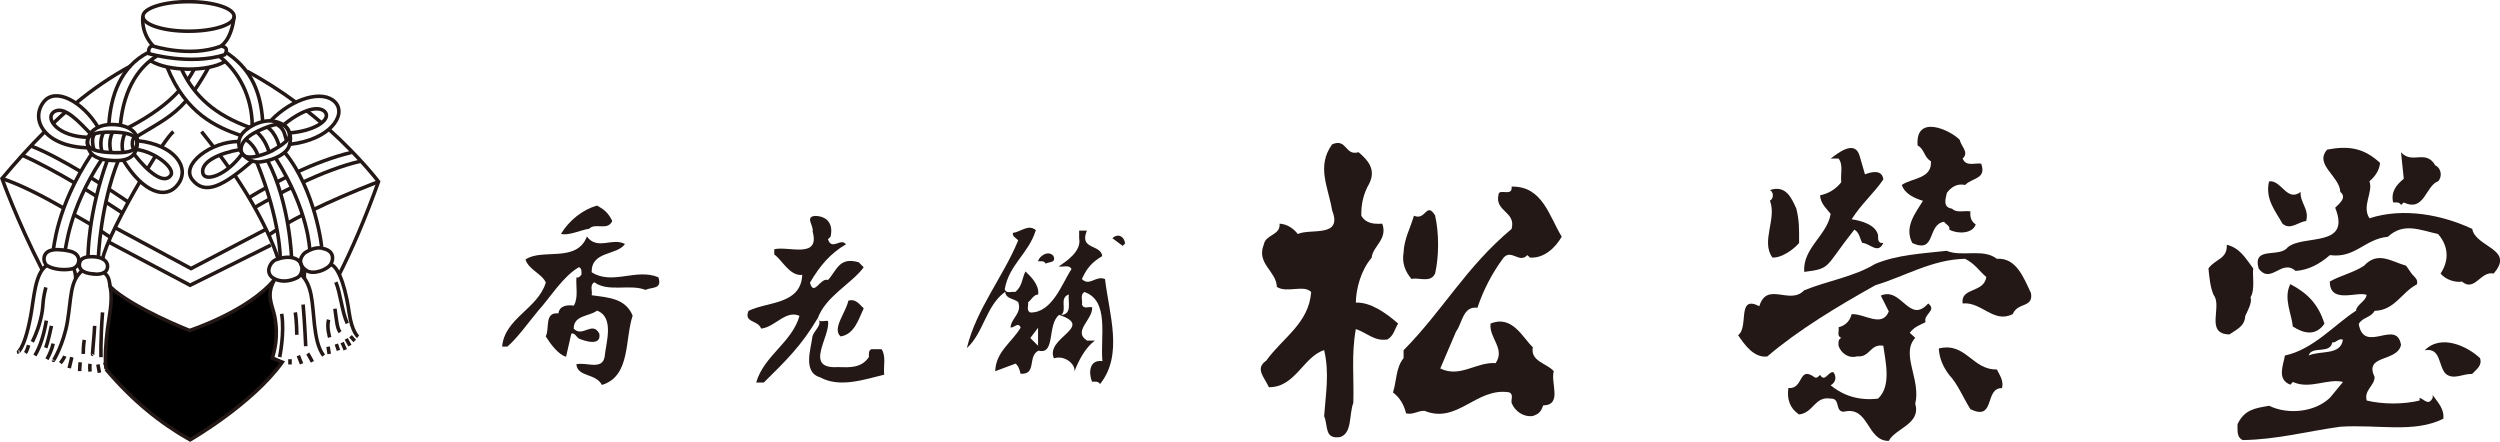
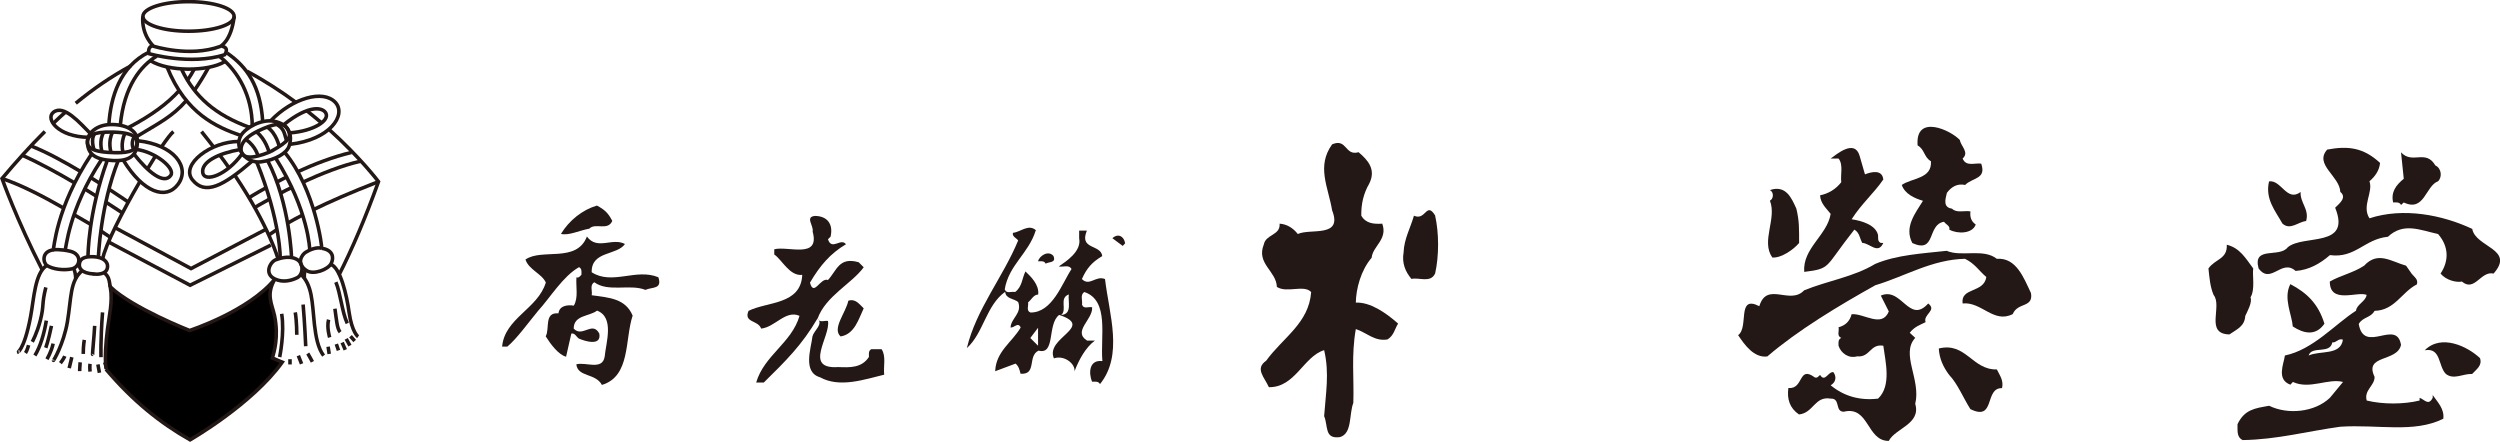
<svg xmlns="http://www.w3.org/2000/svg" id="_レイヤー_2" data-name="レイヤー 2" viewBox="0 0 209.91 37.11">
  <defs>
    <style>
      .cls-1 {
        fill: #231815;
      }

      .cls-2, .cls-3 {
        stroke: #231815;
        stroke-width: .3px;
      }

      .cls-3 {
        fill: none;
      }
    </style>
  </defs>
  <g id="_レイヤー_1-2" data-name="レイヤー 1">
    <g>
      <path class="cls-3" d="m14.56,11.05c-.23.2-.56.64-1,1.28" />
      <path class="cls-3" d="m13.06,13.09c-.22.35-.44.7-.68,1.1" />
      <path class="cls-3" d="m11.76,15.22c-1.48,2.53-2.96,5.44-3.14,6.54" />
      <path class="cls-3" d="m15.83,2.62c2.12,0,3.83-.55,3.83-1.24s-1.72-1.24-3.83-1.24-3.83.55-3.83,1.24,1.72,1.24,3.83,1.24Z" />
      <path class="cls-3" d="m11.99,1.39c-.12,1.57.9,2.49.9,2.49,0,0,3.02.96,5.6.02,0,0,.92-.41,1.17-2.51" />
      <path class="cls-3" d="m12.84,3.81c-.27.11-.43.29-.32.7,0,0,3.46,1,6.34.09,0,0,.46-.59-.24-.72" />
      <path class="cls-3" d="m12.46,4.4c-2.37,1.19-3.18,3.73-3.32,6.08" />
      <path class="cls-3" d="m13.16,4.71c-1.31.79-2.75,2.49-3.06,5.82" />
      <path class="cls-3" d="m21.91,13.59c-1.25.16-2.29-1.18-1.68-2.21.4-.67,1.73-1.4,2.77-1.2,1.24.23,1.6,1.13,1.27,2.1-.19.56-1.12,1.15-2.36,1.31Z" />
      <path class="cls-3" d="m22.84,12.67c.06-.03-2.34,1.15-2.58.05-.04-.17-.18-.97,1.42-1.73,1.25-.59,2.16-.83,2.51-.09.29.62.09.94-1.36,1.77Z" />
      <path class="cls-3" d="m9.22,10.46c-1.12.04-1.88.73-1.88,1.42,0,1.09.7,1.53,2.12,1.6,1.44.07,2.06-.43,2.08-1.6.02-.93-.98-1.47-2.32-1.42Z" />
      <path class="cls-3" d="m9.46,11.09c-1.79-.04-2.07.36-2.12.79-.12.91,1.75.92,2.34.94,1.34.03,1.78-.28,1.81-.72.03-.43-.04-.96-2.03-1.01Z" />
      <path class="cls-3" d="m11.58,11.82c3.03.33,4.43,2.22,3.37,3.65-1,1.36-2.93.7-4.59-2.01" />
      <path class="cls-3" d="m11.41,12.54c1.63.19,3.33,1.6,2.93,2.18-.57.83-1.94-.31-3.08-1.77" />
-       <path class="cls-3" d="m8.22,10.66c-1.25-2.08-3.57-3.41-4.57-2.08-1.16,1.55.2,3.74,3.74,3.83" />
      <path class="cls-3" d="m7.58,11.2c-.86-.86-2.23-2.47-3.1-1.77-.69.55.39,2.06,2.95,2.1" />
      <path class="cls-3" d="m4.47,20.98c-1.01.14-.85,1.1-.53,1.31.49.32,1.4.43,2.07.29.74-.14.92-1.23-.1-1.48-.85-.2-1.43-.13-1.43-.13Z" />
      <path class="cls-3" d="m3.93,22.29c-1,.61-1.08,2.81-1.36,4.28-.57,3.06-1.21,3.01-1,2.98" />
      <path class="cls-3" d="m3.85,24.13c-.37,1.46-.13,1.46-.46,2.76-.29,1.12-.68,1.81-.68,1.81" />
      <path class="cls-3" d="m3.89,26.92c-.17,1.05-.5,2.19-.96,2.93" />
      <path class="cls-3" d="m4.32,27.36c-.26,1.27-.48,1.84-.48,1.84" />
      <path class="cls-3" d="m4.46,28.85c-.13.66-.52,1.31-.52,1.31" />
      <path class="cls-3" d="m6.91,22.72c-1.05.86-.91,2.27-1.25,4.3-.31,1.84-1.18,3.32-1.18,3.24" />
      <path class="cls-3" d="m6.03,29.99c-.13.52-.22.92-.22.92" />
      <path class="cls-3" d="m6.73,30.42c-.04.44-.04.74-.04.74" />
      <path class="cls-3" d="m7.56,30.55c-.04.22,0,.65,0,.65" />
      <line class="cls-3" x1="8.22" y1="30.6" x2="8.35" y2="31.3" />
      <path class="cls-3" d="m7.08,28.54s-.09.44-.09,1.18" />
      <path class="cls-3" d="m7.95,27.36c-.04.85-.22,2.49-.17,2.45" />
      <path class="cls-3" d="m8.61,26.23c-.18,2.34-.13,3.76-.13,3.76" />
      <path class="cls-3" d="m6.13,22.56s.19.01.23.86" />
      <path class="cls-3" d="m8.76,22.9c.37.35.39.5.5,1.2" />
      <path class="cls-3" d="m8.79,30.42l.22.61" />
      <path class="cls-3" d="m23.22,21.79c-.48.11-1.12,1.18-.13,1.64.66.31,1.35.14,1.86-.11.52-.26.58-1.22-.04-1.55-.72-.39-1.68.02-1.68.02Z" />
      <path class="cls-3" d="m27.02,20.85c.9.13,1.05.74.79,1.27-.26.52-1.49.97-2.05.61-.96-.61-.38-1.38-.09-1.55.87-.53,1.35-.33,1.35-.33Z" />
      <path class="cls-3" d="m23.65,26.35c.26,1.62-.17,3.63-.17,3.63" />
      <path class="cls-3" d="m24.79,26.23c.13.74.13,1.88.13,1.88" />
      <path class="cls-3" d="m25.45,25.57c.13,1.44.22,3.5.22,3.5" />
      <path class="cls-3" d="m25.84,29.68c.09.13.39.7.39.7" />
      <line class="cls-3" x1="25.05" y1="29.86" x2="25.32" y2="30.55" />
      <line class="cls-3" x1="24.35" y1="30.16" x2="24.35" y2="30.6" />
      <path class="cls-3" d="m27.78,22.2c.79.28,1.32,2.51,1.53,4.02.24,1.7.76,2.05.76,2.05" />
      <path class="cls-3" d="m28.2,23.69c.39.92.52,2.54.96,3.46" />
      <path class="cls-3" d="m28.12,25.92c.13.87.17,1.66.44,1.97" />
      <path class="cls-3" d="m27.59,26.84c-.17.65.09,1.49.09,1.49" />
      <line class="cls-3" x1="29.43" y1="28.23" x2="29.78" y2="28.63" />
      <line class="cls-3" x1="29.07" y1="28.45" x2="29.38" y2="29.02" />
      <line class="cls-3" x1="28.73" y1="28.76" x2="28.99" y2="29.37" />
      <line class="cls-3" x1="28.24" y1="28.89" x2="28.42" y2="29.42" />
      <line class="cls-3" x1="27.55" y1="29.11" x2="27.64" y2="29.72" />
      <path class="cls-3" d="m27.17,29.86c-.48-.64-.65-1.6-.77-2.62-.2-1.92-.17-3.28-1.14-4.22" />
      <path class="cls-3" d="m23.91,12.8c2.58,3.15,3.15,8.05,3.1,8.05" />
      <path class="cls-3" d="m23.15,13.28c2.78,4.42,2.86,7.7,2.86,7.74" />
      <path class="cls-3" d="m22.47,13.48c1.88,3.61,2.01,8.2,2.01,8.15" />
      <path class="cls-3" d="m21.55,13.59c2.01,4.94,2.01,8.22,1.97,8.18" />
      <path class="cls-3" d="m20.07,11.88c-2.32-.02-4.94,1.92-3.92,3.21,1.07,1.35,2.6.52,5.01-1.55" />
      <path class="cls-3" d="m20.13,12.56c-1.76.31-3.28,1.03-3.1,1.97.16.8,2.01.19,3.3-1.62" />
      <path class="cls-3" d="m22.72,10.15c1.84-1.92,4.42-2.66,5.44-1.55.96,1.05-.46,3.15-3.85,3.52" />
      <path class="cls-3" d="m23.81,10.48c2.19-1.77,3.34-1.45,3.56-.96.29.61-1.03,1.49-3.06,1.64" />
      <path class="cls-3" d="m19.06,4.45c1.66,1.14,2.82,2.77,3,5.79" />
      <path class="cls-3" d="m18.45,4.75c1.58,1.27,2.71,3.32,2.73,5.82" />
      <path class="cls-3" d="m12.64,5.1c1.5.93,4.81.92,6.21.09" />
      <path class="cls-3" d="m15.26,5.85c1.09,2.27,2.8,3.8,5.71,4.85" />
      <path class="cls-3" d="m14.03,5.63c1.58,3.94,4.15,5.03,6.19,5.75" />
      <path class="cls-3" d="m16.31,5.8c-.17.32-.36.63-.57.94" />
      <path class="cls-3" d="m15.05,7.6c-.96,1.07-2.29,2.07-4.25,3.1" />
      <path class="cls-3" d="m17.53,5.63c-.43.78-.83,1.42-1.21,1.96" />
      <path class="cls-3" d="m15.66,8.43c-1.21,1.39-2.37,1.93-4.16,3.02" />
      <path class="cls-3" d="m7.69,12.93c-3.06,4.59-3.14,8.05-3.23,8.05" />
      <path class="cls-3" d="m8.52,13.41c-2.8,4.24-2.97,7.57-3.06,7.61" />
      <path class="cls-3" d="m9.01,13.46c-1.62,4.46-1.62,7.98-1.62,8.09" />
      <path class="cls-3" d="m9.92,13.5c-1.49,3.76-1.66,8.05-1.66,8.13" />
      <path class="cls-3" d="m16.92,11.05c.35.43.71.9,1.03,1.31" />
      <path class="cls-3" d="m18.45,13.02c.27.36.48.64.76,1.05" />
      <path class="cls-3" d="m19.72,14.72c2.92,4.36,3.63,7.04,3.63,7.04" />
      <polyline class="cls-3" points="9.7 19.14 16.04 22.55 22.3 19.27" />
      <polyline class="cls-3" points="9.1 20.31 15.96 23.95 22.74 20.58" />
      <path class="cls-3" d="m2.4,28.98s-.11.44-.26.66" />
      <path class="cls-3" d="m23.3,10.48c.61.39.57.78.77,1.36" />
      <path class="cls-3" d="m22.45,10.68c.77.52,1,1.64,1,1.64" />
      <path class="cls-3" d="m21.55,11.09c.74.57,1.03,1.64,1.03,1.64" />
      <path class="cls-3" d="m20.68,11.73c.81.59.98,1.36.98,1.36" />
      <path class="cls-3" d="m7.93,11.25c-.33.46-.04,1.31-.04,1.31" />
      <path class="cls-3" d="m8.72,11.09c-.42.66-.2,1.6-.13,1.66" />
      <path class="cls-3" d="m9.46,11.09c-.44.81-.13,1.73-.13,1.73" />
      <path class="cls-3" d="m10.49,11.18c-.41.92-.15,1.62-.15,1.62" />
      <path class="cls-3" d="m11.26,11.51c-.33.55-.02,1.07-.02,1.07" />
      <path class="cls-3" d="m7.92,23.02c.33.02,1.01,0,1.1-.54.09-.52-.38-.87-1.09-.92-.54-.03-1.17,0-1.26.57-.06.35.12.82,1.25.88Z" />
      <path class="cls-3" d="m10.97,5.54c-1.68.91-3.19,1.96-4.61,3.13" />
      <path class="cls-3" d="m5.51,9.4c-.36.32-.72.64-1.06.98" />
      <path class="cls-3" d="m3.77,11.04c-1.26,1.25-2.44,2.58-3.6,3.95,0,0,1.22,3.45,3.38,7.67" />
      <path class="cls-3" d="m28.46,23.09c1.12-2.21,2.22-4.78,3.32-7.84,0,0-1.5-1.99-4.16-4.39" />
      <path class="cls-3" d="m27,10.32c-.39-.34-.81-.68-1.25-1.03" />
      <path class="cls-3" d="m24.84,8.59c-1.23-.91-2.61-1.81-4.11-2.61" />
      <path class="cls-2" d="m8.92,31.03c.04.09-.24-.63.11-3.43.13-1.07.44-2.21.24-3.5,1.9,1.79,6.65,3.65,6.65,3.65,0,0,4.98-1.62,7.17-4.33-.79,1.31-.24,2.14-.04,3.08.37,1.79-.04,3.04-.18,3.56l.83.35c-2.54,3.54-7.74,6.52-7.74,6.52-2.54-1.44-4.81-3.28-7.04-5.9Z" />
      <path class="cls-3" d="m2.66,12.28c1.26.49,2.76,1.32,4.14,2.14" />
      <path class="cls-3" d="m7.61,14.91c.26.16.52.32.77.48" />
      <path class="cls-3" d="m9.16,15.89c.99.64,1.64,1.1,1.64,1.1" />
      <path class="cls-3" d="m1.92,13.06c1.45.65,2.99,1.5,4.35,2.3" />
      <path class="cls-3" d="m7.12,15.87c.34.21.67.41.98.61" />
      <path class="cls-3" d="m8.9,16.98c.87.56,1.42.93,1.42.93" />
      <path class="cls-3" d="m.17,14.99c1.59.53,3.46,1.5,5.08,2.43" />
      <path class="cls-3" d="m6.25,18.05c.53.32.93.52,1.36.79" />
      <path class="cls-3" d="m8.45,19.38c.52.34.82.55.82.55" />
      <path class="cls-3" d="m29.51,12.8c-1.56.37-3.14.99-4.52,1.62" />
      <path class="cls-3" d="m24.07,14.86c-.29.14-.58.29-.84.43" />
      <path class="cls-3" d="m22.33,15.77c-.89.49-1.44.84-1.44.84" />
      <path class="cls-3" d="m30.26,13.54c-1.55.35-3.3,1.05-4.82,1.75" />
      <path class="cls-3" d="m24.5,15.74c-.34.16-.66.33-.95.48" />
      <path class="cls-3" d="m22.66,16.7c-.76.41-1.23.7-1.23.7" />
      <path class="cls-3" d="m31.79,15.25c-2.33.9-4.12,1.69-5.47,2.35" />
      <path class="cls-3" d="m25.41,18.05c-.51.26-.93.5-1.29.7" />
      <path class="cls-3" d="m23.26,19.27c-.5.32-.7.48-.7.48" />
      <path class="cls-3" d="m25.64,22.64c-.15.43-.07.7-.07.7" />
      <path class="cls-3" d="m5.44,29.9s-.09.24-.37.59" />
      <g>
        <path class="cls-1" d="m114.07,12.78c.81.68,1.49,1.47.89,2.65-.46.79-.68,1.68-.66,2.68.39.67,1.06.71,1.76.67.48,1.33-.81,1.89-.89,2.86-.91,1.06-1.31,2.61-1.33,3.77,1.18-.06,2.51.83,3.55,1.76-.29.46-.35,1-.89,1.33-1.08.19-1.76-.58-2.66-.87-.39,2.2-.14,4.13-.21,6.2-.37.96-.08,2.57-1.12,2.87-1.33.19-.98-.93-1.33-1.76.13-1.89.46-3.59,0-5.54-1.74.54-2.44,3.15-4.64,3.11-.4-.87-1.18-1.56-.23-2.22,1.43-1.97,3.59-3.15,3.78-5.77-.62-.65-2.03.12-2.88-.43-.04-1.33-1.74-1.95-1.1-3.55.17-.89,1.41-.76,1.33-1.76.6.04,1.12.35,1.53.87,1.04-.5,3.8.35,2.88-1.99-.33-1.97-1.33-3.69,0-5.54,1.26-.54,1.06,1,2.22.66Z" />
-         <path class="cls-1" d="m131.13,19.87c-.54.95-1.5,1.83-2.66,1.76l-.23-.21c-.66.73-1.33-.52-1.99.21-.97,1.3-1.7,2.72-2.2,4.21-1.23-.16-1.27,1.31-1.79,1.99l-1.33,3.11c1.68.81,2.99-.56,4.65-.45.83-1.22-.56-2.09-.43-3.32,1.83-.75,2.7,1.18,3.55,1.99-.21,1.2,1.18,1.33,1.76,2.01-.29.96.75,2.84-.89,2.87-.19.54-.35.71-.87.89-.79.11-1.51-.41-1.78-1.1-.06-.31.19-.72-.21-.89-2.76-.43-4.33,2.68-7.09,1.56-.56-.04-.94.35-1.56.21-.16-.66-.48-1.29-1.1-1.76.31-.95.23-2.07.89-2.88v-.66c3.38-3.44,5.21-6.95,9.07-10.19.39-1.47-1.43-1.43-1.1-2.88.04-.56,1.2.23,1.1-.67,2.59-.06,3.15,2.47,4.21,4.21Z" />
        <path class="cls-1" d="m120.5,18.11c.33,1.47.33,3.38,0,4.85-.39.83-1.33.31-1.99.46-.52-.62-.81-1.33-.66-2.22.04-1.14.58-2.07.87-3.09,1,.46,1.04-1.24,1.79,0Z" />
      </g>
      <g>
        <path class="cls-1" d="m51.41,18.55c-.38.87-1.43.12-1.93.65-.81.14-1.71.6-2.38.44.68-1.13,1.81-2.03,3.02-2.38.64.34.95.62,1.29,1.29Z" />
        <path class="cls-1" d="m52.48,20.48c-.67.99-2.84.57-2.8,2.38,1.73,1.11,3.73-.36,5.6.42.34,1.03-.52.8-1.09,1.06-1.29-.52-3.12.22-4.29-.64-.41.24-.14.72-.22,1.09,1.49.2,2.84.28,3.44,1.71-.67,2.01-.16,5.09-2.58,5.82-.54-1.01-2.03-.64-2.15-1.73.79-.22,2.18.54,2.38-.64.1-1.15.85-3.3-.64-3.87-.64.5-1.96.36-1.96,1.51.73.79,1.57-.68,2.15.42.2,1.11-1.27.61-1.71.42-.22-.14-.34-.5-.64-.42l-.44,1.94c-.64-.16-1.31-1.07-1.71-1.71.36-.65-.16-2.04,1.07-1.93.08-.65.74-.73,1.29-.65.4-.67.16-1.59.22-2.37.2.06.3-.1.42-.22,0-.24.06-.5-.2-.64-1.35.76-2.44,2.58-3.44,3.67-.85,1.03-1.77,2.32-2.58,3h-.44c.22-2.4,3-3.16,3.67-5.38-.34-.75-1.43-1.07-1.71-1.93,1.39-.97,4.29.32,5.16-1.93.88,1.19,2.15.04,3.22.64Z" />
      </g>
      <g>
        <path class="cls-1" d="m69.74,19.87l-.22.22c.32.99,1.09-.16,1.51.42-1.31.77-2.18,1.79-3.02,3.22.32,1.23.87-.46,1.51-.22.74-.79.92-1.97,2.58-1.49l.42.42c-.99,1.37-3.2,2.42-3.87,4.31.16.38.58.14.87.2.24,1.29-2.11,4.07.86,3.87.99.04,1.97.08,2.58-.85,0-.24-.06-.52.2-.65h.86c.4.59.14,1.43.22,2.14-1.67.4-3.73,1.13-5.38.22-1.49-.43-.76-2.42-.64-3.45.14-.5.93-1.01.42-1.49-1.31,2.23-2.64,3.54-4.51,5.38h-.64c.67-2.29,2.98-3.32,3.64-5.6-1.17-.52-2.05.95-3.22,1.07-.26-.73-1.49-.48-1.06-1.49,1.59-.79,4.39-.5,4.51-3.02-1.07.12-1.71-1.29-2.35-1.71v-.44c1.15-.3,3.87.85,3.22-1.49.12-.46-.68-1.25.22-1.31.99.02,1.53.66,1.29,1.73Z" />
        <path class="cls-1" d="m72.52,25.89c-.42.87-.75,2.17-1.94,2.36-.74-.66.44-1.99.65-3,.6-.2.93.3,1.29.64Z" />
      </g>
      <path class="cls-1" d="m86.96,19.36c-.6,1.94-2.26,2.88-2.6,4.94.16.4.58.14.87.22.6-.44.58-1.15.87-1.73.44.42,1.17,1.11,1.07,1.94-.38,0-.57.44-.85.66.06.28-.18.7.2.85,1.85.02,2.66-2.47,3.45-3.65-.22-.4-.73-.14-1.07-.22.58-.4,1.93-1.25,1.71-2.36v-.65h.65c-.68,1.63,1.17,1.13,1.29,2.14-.87.52-1.31,1.03-1.71,1.93.64.65,1.15-.32,1.94,0,.36,3,1.55,6.38-.42,8.82-.14-.26-.42-.2-.67-.2-.3-.75-.24-1.87.87-1.73-.18-2.07.6-5.09-1.51-5.8-.38.22-.14.71-.2,1.06.14.41.56.14.85.22.08,1.03-1.67,2.02-.42,2.8h.65c-.79.58-1.35,1.63-1.71,2.58.08-.64-.87-1.39-1.73-1.09-.76-1.75,3.49-2.64.44-3.65-1.03.8-.28,3.38-1.73,3-.95.46-.12,2.04-1.51,1.94-.08-.3-.14-.62-.42-.85l-1.71.64c.06-1.67,1.43-2.44,2.14-3.67-.22-.5-.54.04-.85,0,.04-.79.99-1.19.64-2.14-.36-.3-1.05-.26-1.09-.86-1.61,1.15-1.81,3.46-3.22,4.73.79-3.28,3.04-5.96,4.31-9.04-.14-.2-.52-.32-.44-.64.65-.06,1.31-.79,1.95-.2Zm7.51,1.07l-.2.22-.87-.65c.49-.44.97-.16,1.07.42Zm-7.31,1.51c.24,0,.52-.06.64.2.26-.18.91-.04.65-.65-.42-.5-1.17-.02-1.29.44Zm2.58,2.78c-.85.32-.1,1.29-.64,1.73.95-.08.56-1.09.64-1.73Zm-2.58,4.31v-1.51l-.65.86.65.65Z" />
      <path class="cls-1" d="m199.84,13.68c-.06.62-.4,1.12-.89,1.54.33.92-.67,2.08,0,3.11,2.84-.93,6.12-.29,8.63.89.27,1.55,3.63,1.68,1.79,3.75-1.08-.25-1.58,1.58-2.66.67-.46.1-1.33-.11-1.79-.67.73-1.1.68-2.3-.21-3.32-1.52-.33-2.9-1-4.21.23-1.97.19-2.74,1.83-4.87,1.54-.85.74-1.78,1.25-2.88,1.33-1.18-1.06-2.07,1.18-3.11-.21-.52-1.93,1.76-.85,2.45-1.78,1.33-1.1,5.35.08,3.98-3.32.35-.35,1.01-.85.43-1.33-.04-1.31-2.22-2.3-1.1-3.55,1.76-.33,3.05-.17,4.44,1.12Zm1.76-.89l.23,2.22c-.64.52-1.1,1.12-.89,1.99.25,0,.52-.06.66.21l.23-.21c1.74.83,1.82-1.39,2.88-1.78.35-.33.31-1.08-.23-1.33-.81-1.39-1.93-.06-2.88-1.1Zm-11.08,2.43c-.35,1.49.52,2.47,1.12,3.55.66.6,1.33-.15,1.99-.21.29-.99-.52-1.53-.46-2.44-1.16.87-1.62-1.04-2.65-.89Zm-3.55,5.33c.06,1.22-.97,1.18-1.54,1.99.08.75.14,1.54.43,2.22.77.95-.76,3.28,1.33,3.32.64-.44,1.28-.68,1.33-1.55.15-.33.62-1.16.44-1.56.41-.66.14-1.89.23-2.43-.65-.87-1.12-1.72-2.22-1.99Zm15.06,1.76c-1.29-.37-2.38-1.24-3.53,0-.91.6-1.97.81-2.88,1.33,0,1.93,2.33.79,3.09,1.12-.06.54-.83.79-.89,1.33-1.78,1.14-3.59,3.26-5.97,3.76-.1.73-.73,2.01.46,2.45l.21-.23c1.41.66,2.95-.33,4.21,0l-1.1,1.33c-1.29,1.23-3.55,1.43-5.1.67-1.2.21-2.07.31-2.66,1.55.02.5-.1,1.06.43,1.33,2.89-.04,5.48-.75,8.2-1.12,3.17-.21,6.18.56,8.65-.67.1-.83-.46-1.37-.89-1.99v.23c-.35.7-.68.15-1.1,0v.23c-1.35.33-3.09.33-4.44,0-.25-.87.68-1.25.66-1.99-.91-1.89,1.91-1.22,2.22-2.68-.37-2.24-3.11.83-3.55-1.76.35-.6,1-.5,1.33-1.1,1.7-.04,2.28-1.58,3.55-2.22.14-.42-.21-.62-.43-.89l-.46-.66Zm-9.73,1.56c-.6,1.18.14,2.55.21,3.54.89.58,1.91.85,2.66-.23-.52-1.68-1.47-2.59-2.86-3.32Zm4.42,4.65c-.19,1.35-1.91.89-2.88,1.33.27-.85,1.8-.08,1.99-1.1.35.04.5-.37.89-.23Zm6.87.89c1.39-.25,1.12,1.35,1.78,1.99.66.52,1.45-.04,2.2,0,.37-.4.87-.71.66-1.33-1.04-.98-3.25-2.06-4.64-.66Z" />
      <g>
        <path class="cls-1" d="m164.56,11.76c.08.52.81,1.03.23,1.55.29.71,1.02.35,1.56.43.46,1.31-.73,1.16-1.35,1.79-.64-.14-1.14.14-1.53.66-.13.54-.35,1.22.43,1.33.37.39,1.04.14,1.55.23-.06.43.04.83.44,1.1-.27.79-1.54.81-2.22.43.1-.31-.29-.43-.44-.66-1.45.23-.64,2.7-2.66,1.79-.71-1.33.25-2.51.89-3.55-.7-.21-1.51-.56-1.78-1.33.85-.6,2.55-.5,2.45-1.99-.6-.35-.52-1-1.12-1.33-.21-2.69,2.82-1.26,3.55-.45Z" />
        <path class="cls-1" d="m156.14,13.08l.45,1.56c.52-.21,1.45-.44,1.54.43-.79,1.16-1.81,2.01-2.66,3.34.87.13,2.03.48,2.22,1.33.02.25-.06.52.23.66h.21c-.44,1-1.16,0-1.76,0-.23-.37-.21-.85-.67-1.12-2.55,3.21-1.9,3.26-4.21,3.55-.15-1.99,1.93-3.07,2.22-4.87-.33-.44-.85-.85-.89-1.56.68-.14,1.29-.48,1.78-1.1-.08-.66.19-1.47-.23-1.99h-.66c.5-.35,2.01-1.66,2.43-.23Z" />
        <path class="cls-1" d="m150.83,17.52c.25,1.04.23,1.68.23,2.88-.46.56-1.52,1.29-2.25,1.22-.97-1.37.4-3.26-.2-4.77.33-.17.33-.73,0-.89,1.35-.46,1.82.68,2.22,1.56Z" />
        <path class="cls-1" d="m167.67,21.73c1.62-.11,2.24,1.57,2.86,2.88.21,1.26-1.12.75-1.53,1.76-1.6.83-2.62-1.06-4.21-.89-.19-1.37,1.79-.85,1.99-2.22-.6-.5-.95-1.12-1.79-1.53-2.78.06-5.02,1.47-7.53,2.22-3.11,1.74-6.51,3.78-9.07,5.98-1.12.14-1.91-.98-2.45-1.79.93-.66-.15-3.42,1.78-2.43.64-2.12,2.57-.06,3.76-1.33,1.97-.81,4.15-1.12,5.97-2.22,1.83-.77,3.94-.87,6-1.1,1.26.54,3.07-.23,4.21.67Z" />
        <path class="cls-1" d="m161.91,25.49c.75.58-.46.91-.23,1.56-.46.23-.95.39-1.33.89l.46.43c-1.25,1.35.5,3.49,0,5.54.5,1.7-1.68,2.05-2.22,3.11-1.87.02-1.64-2.97-3.78-2.45-.77,0-.25-1.14-1.1-1.1-1.35-.23-1.43,1.2-2.66,1.33-.79-.54-1.02-1.31-.89-2.22,1.31.12.81-1.93,2.22-.89.21.08.31-.1.44-.21.42.67.68-.31,1.12-.23.27.37.23.83-.23,1.1,1.1.91,2.43,1.3,3.98,1.12,1.14-1.08.62-3.09.44-4.44-1.12-.19-1.1,1-2.2.89-.73.21-1.37-.29-1.56-.89,0-.25-.06-.52.23-.66-.41-.16-.15-.58-.23-.89.58-.15.95-.52,1.1-1.1,1.04-.08,2.55,1.18,3.12-.23l-.67-1.33c1.74-.77,2.38,2.45,3.98.66Z" />
        <path class="cls-1" d="m167.67,31.03c.23.48.58.91.43,1.56-1.51-.04-.52,2.82-2.66,1.76-.6-.95-1.08-2.14-1.78-2.87-.5-.66-.83-1.39-.87-2.22,2.28-.56,2.8,1.81,4.87,1.76Z" />
      </g>
    </g>
  </g>
</svg>